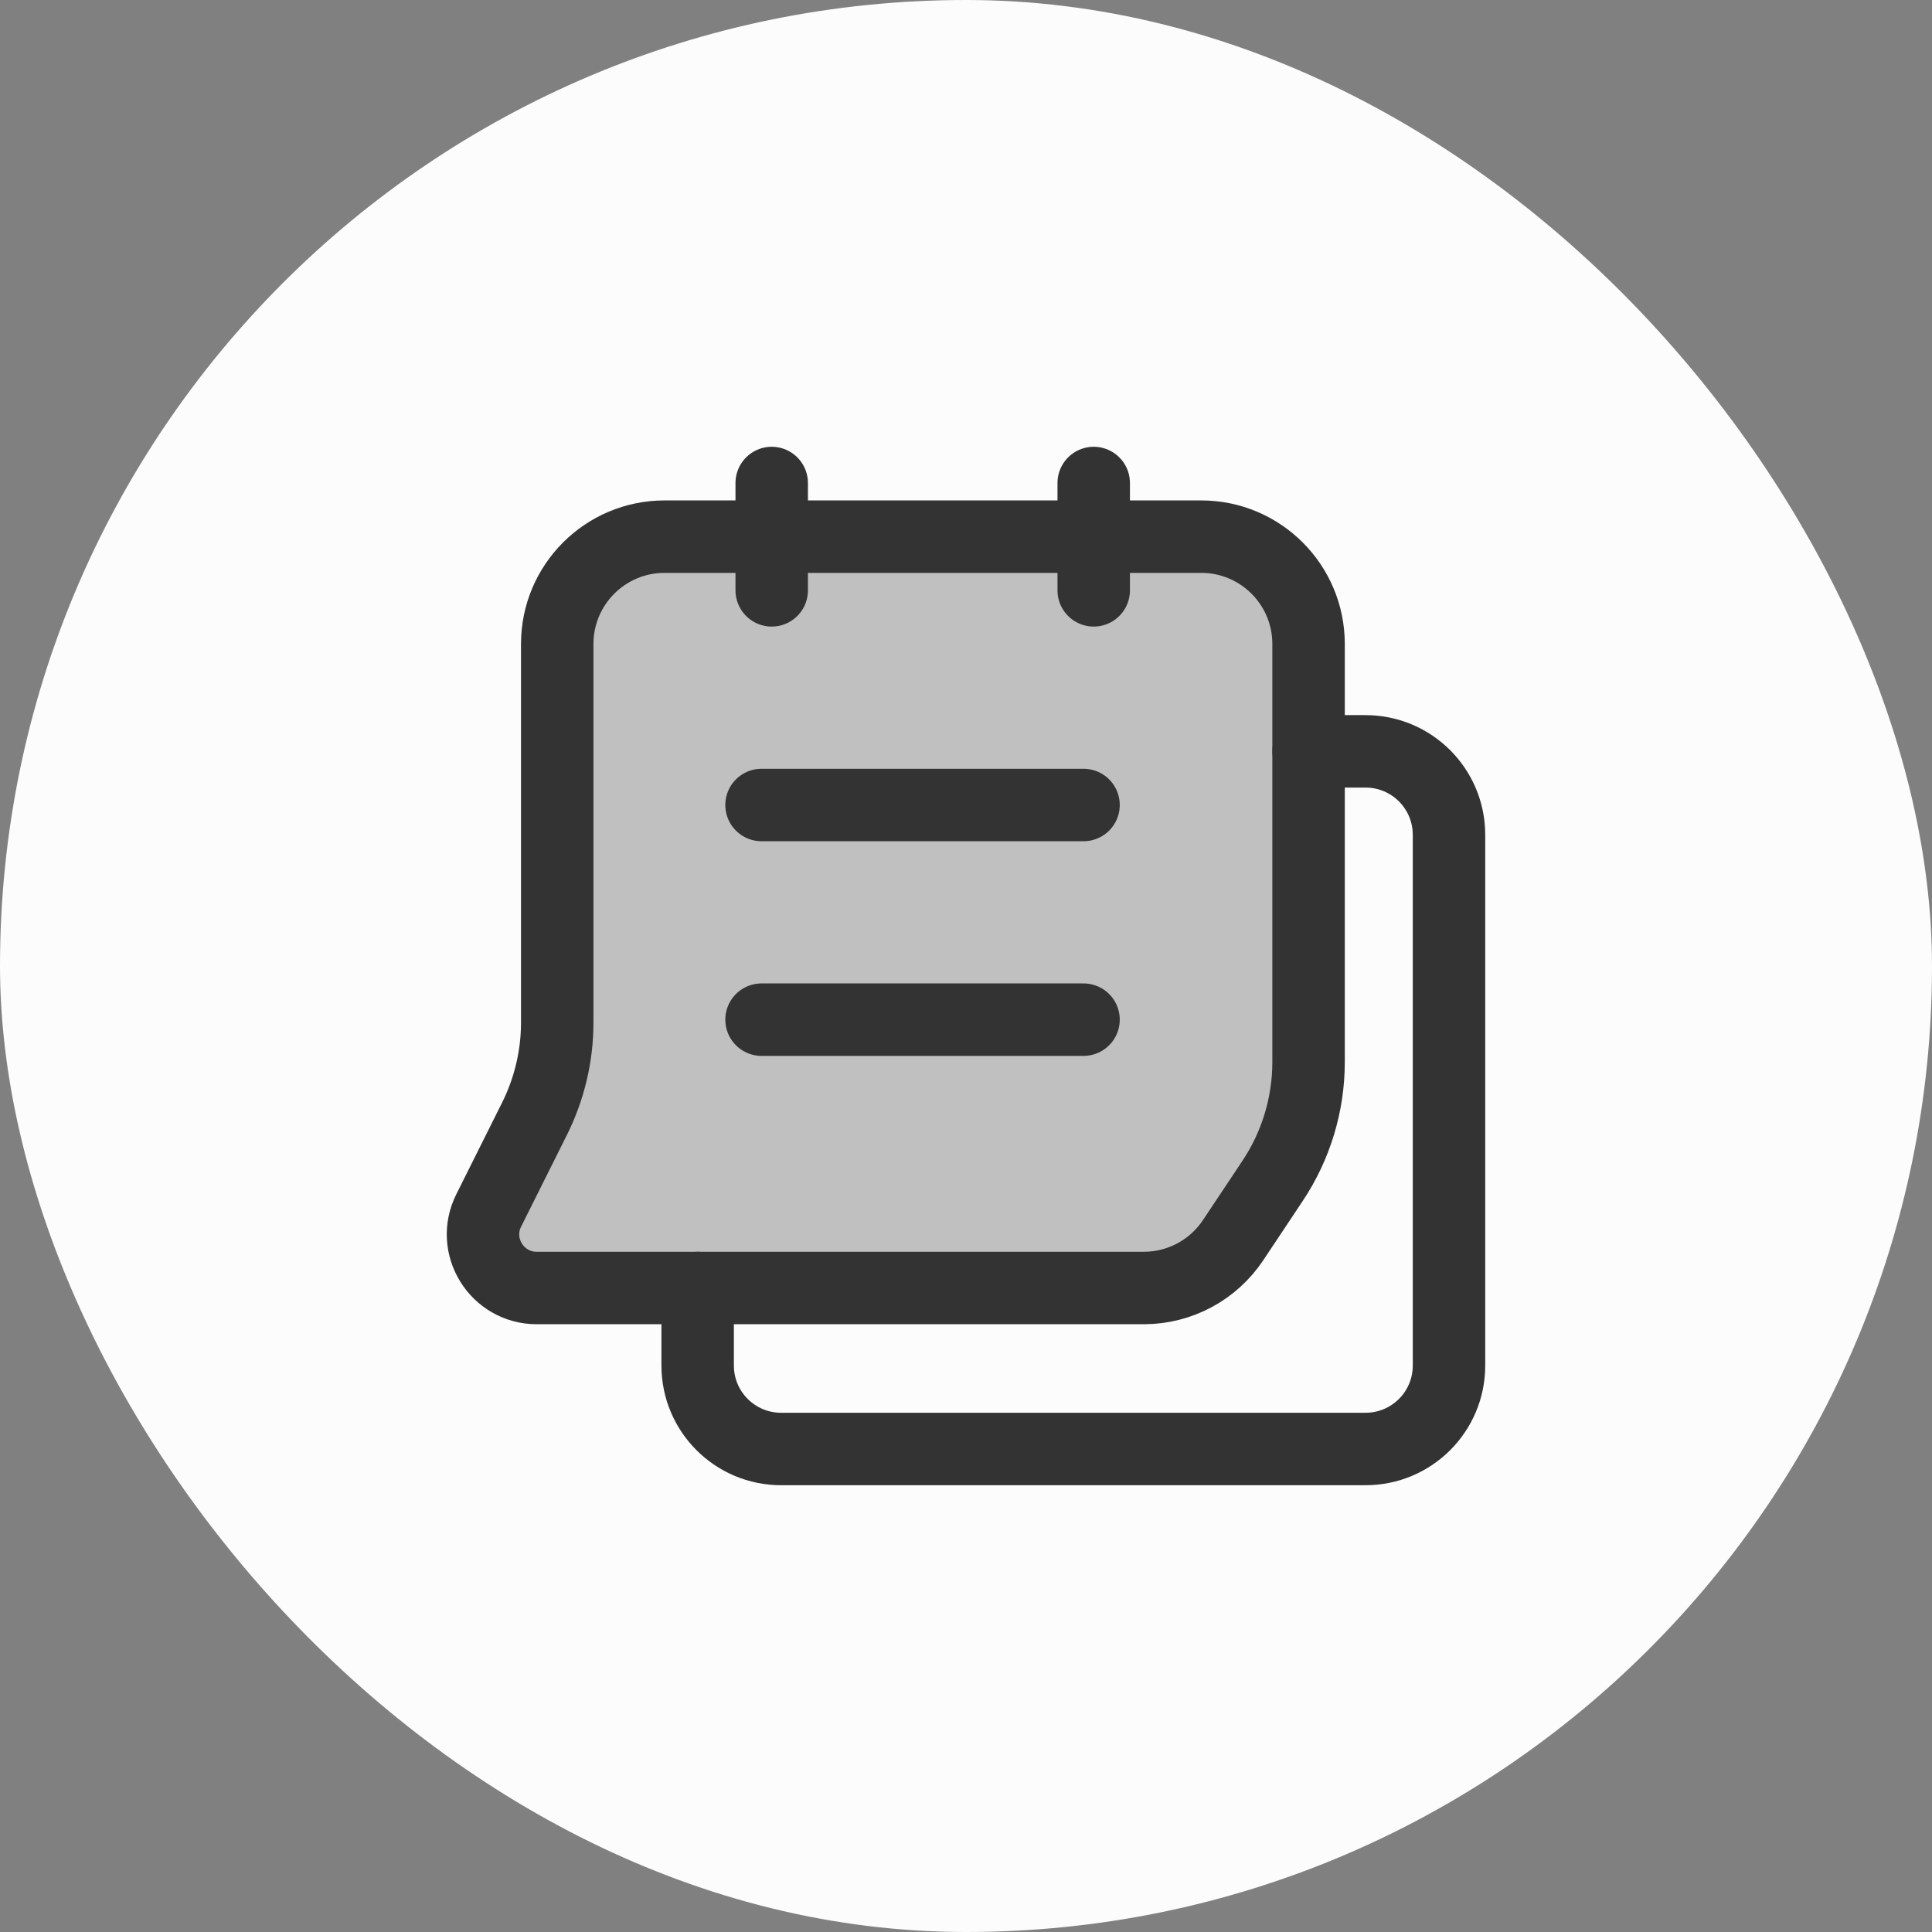
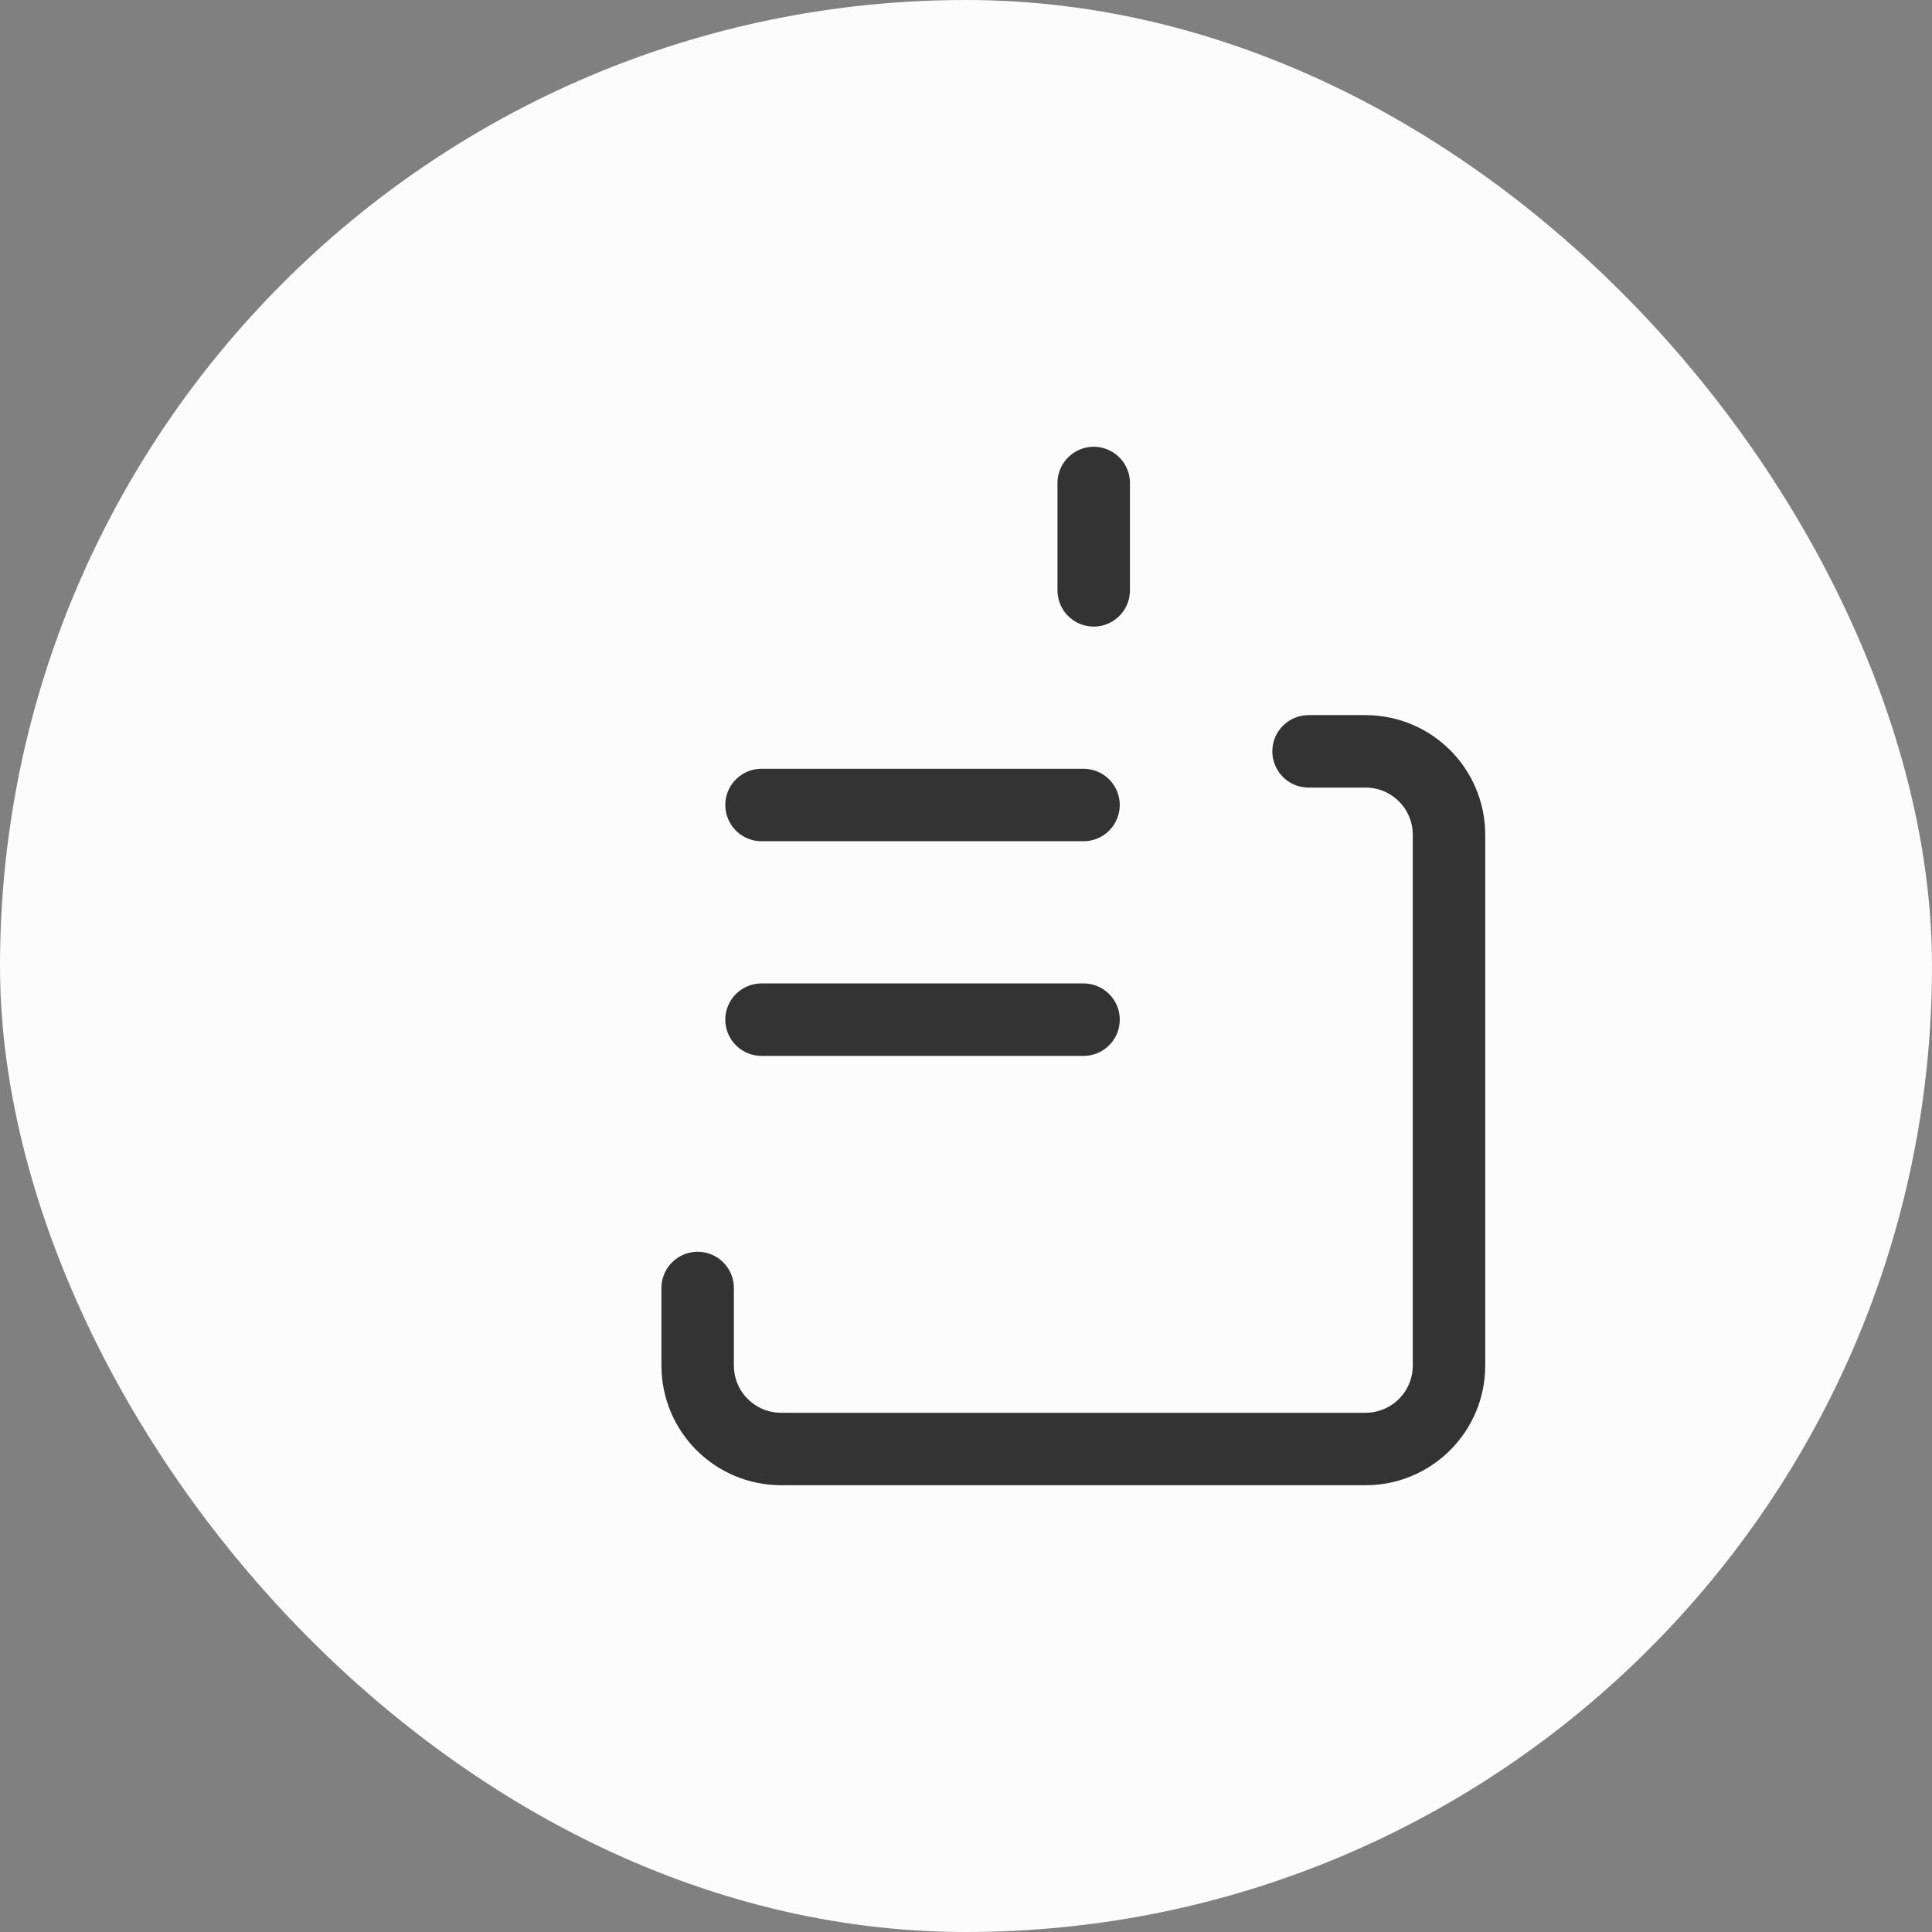
<svg xmlns="http://www.w3.org/2000/svg" width="48" height="48" viewBox="0 0 48 48" fill="none">
  <rect x="0" y="0" width="48" height="48" fill="#808080" stroke="none" />
  <rect width="48" height="48" rx="24" fill="#FCFCFC" />
  <path d="M32.511 18.667H33.925C35.072 18.667 36 19.595 36 20.741V33.927C36 35.072 35.072 36 33.925 36H19.408C18.261 36 17.333 35.072 17.333 33.925V32" stroke="#333333" stroke-width="1.8" stroke-linecap="round" stroke-linejoin="round" />
-   <path fill-rule="evenodd" clip-rule="evenodd" d="M13.335 32H28.417C29.309 32 30.141 31.555 30.636 30.812L31.614 29.343C32.199 28.467 32.511 27.437 32.511 26.384V16C32.511 14.527 31.317 13.333 29.844 13.333H16.511C15.037 13.333 13.844 14.527 13.844 16V25.408C13.844 26.236 13.65 27.052 13.281 27.793L12.143 30.071C11.698 30.957 12.344 32 13.335 32Z" fill="#333333" fill-opacity="0.3" stroke="#333333" stroke-width="1.8" stroke-linecap="round" stroke-linejoin="round" />
-   <path d="M19.173 12V14.667" stroke="#333333" stroke-width="1.8" stroke-linecap="round" stroke-linejoin="round" />
  <path d="M27.173 12V14.667" stroke="#333333" stroke-width="1.8" stroke-linecap="round" stroke-linejoin="round" />
  <path d="M18.92 20H26.92" stroke="#333333" stroke-width="1.8" stroke-linecap="round" stroke-linejoin="round" />
  <path d="M18.92 25.333H26.92" stroke="#333333" stroke-width="1.8" stroke-linecap="round" stroke-linejoin="round" />
</svg>